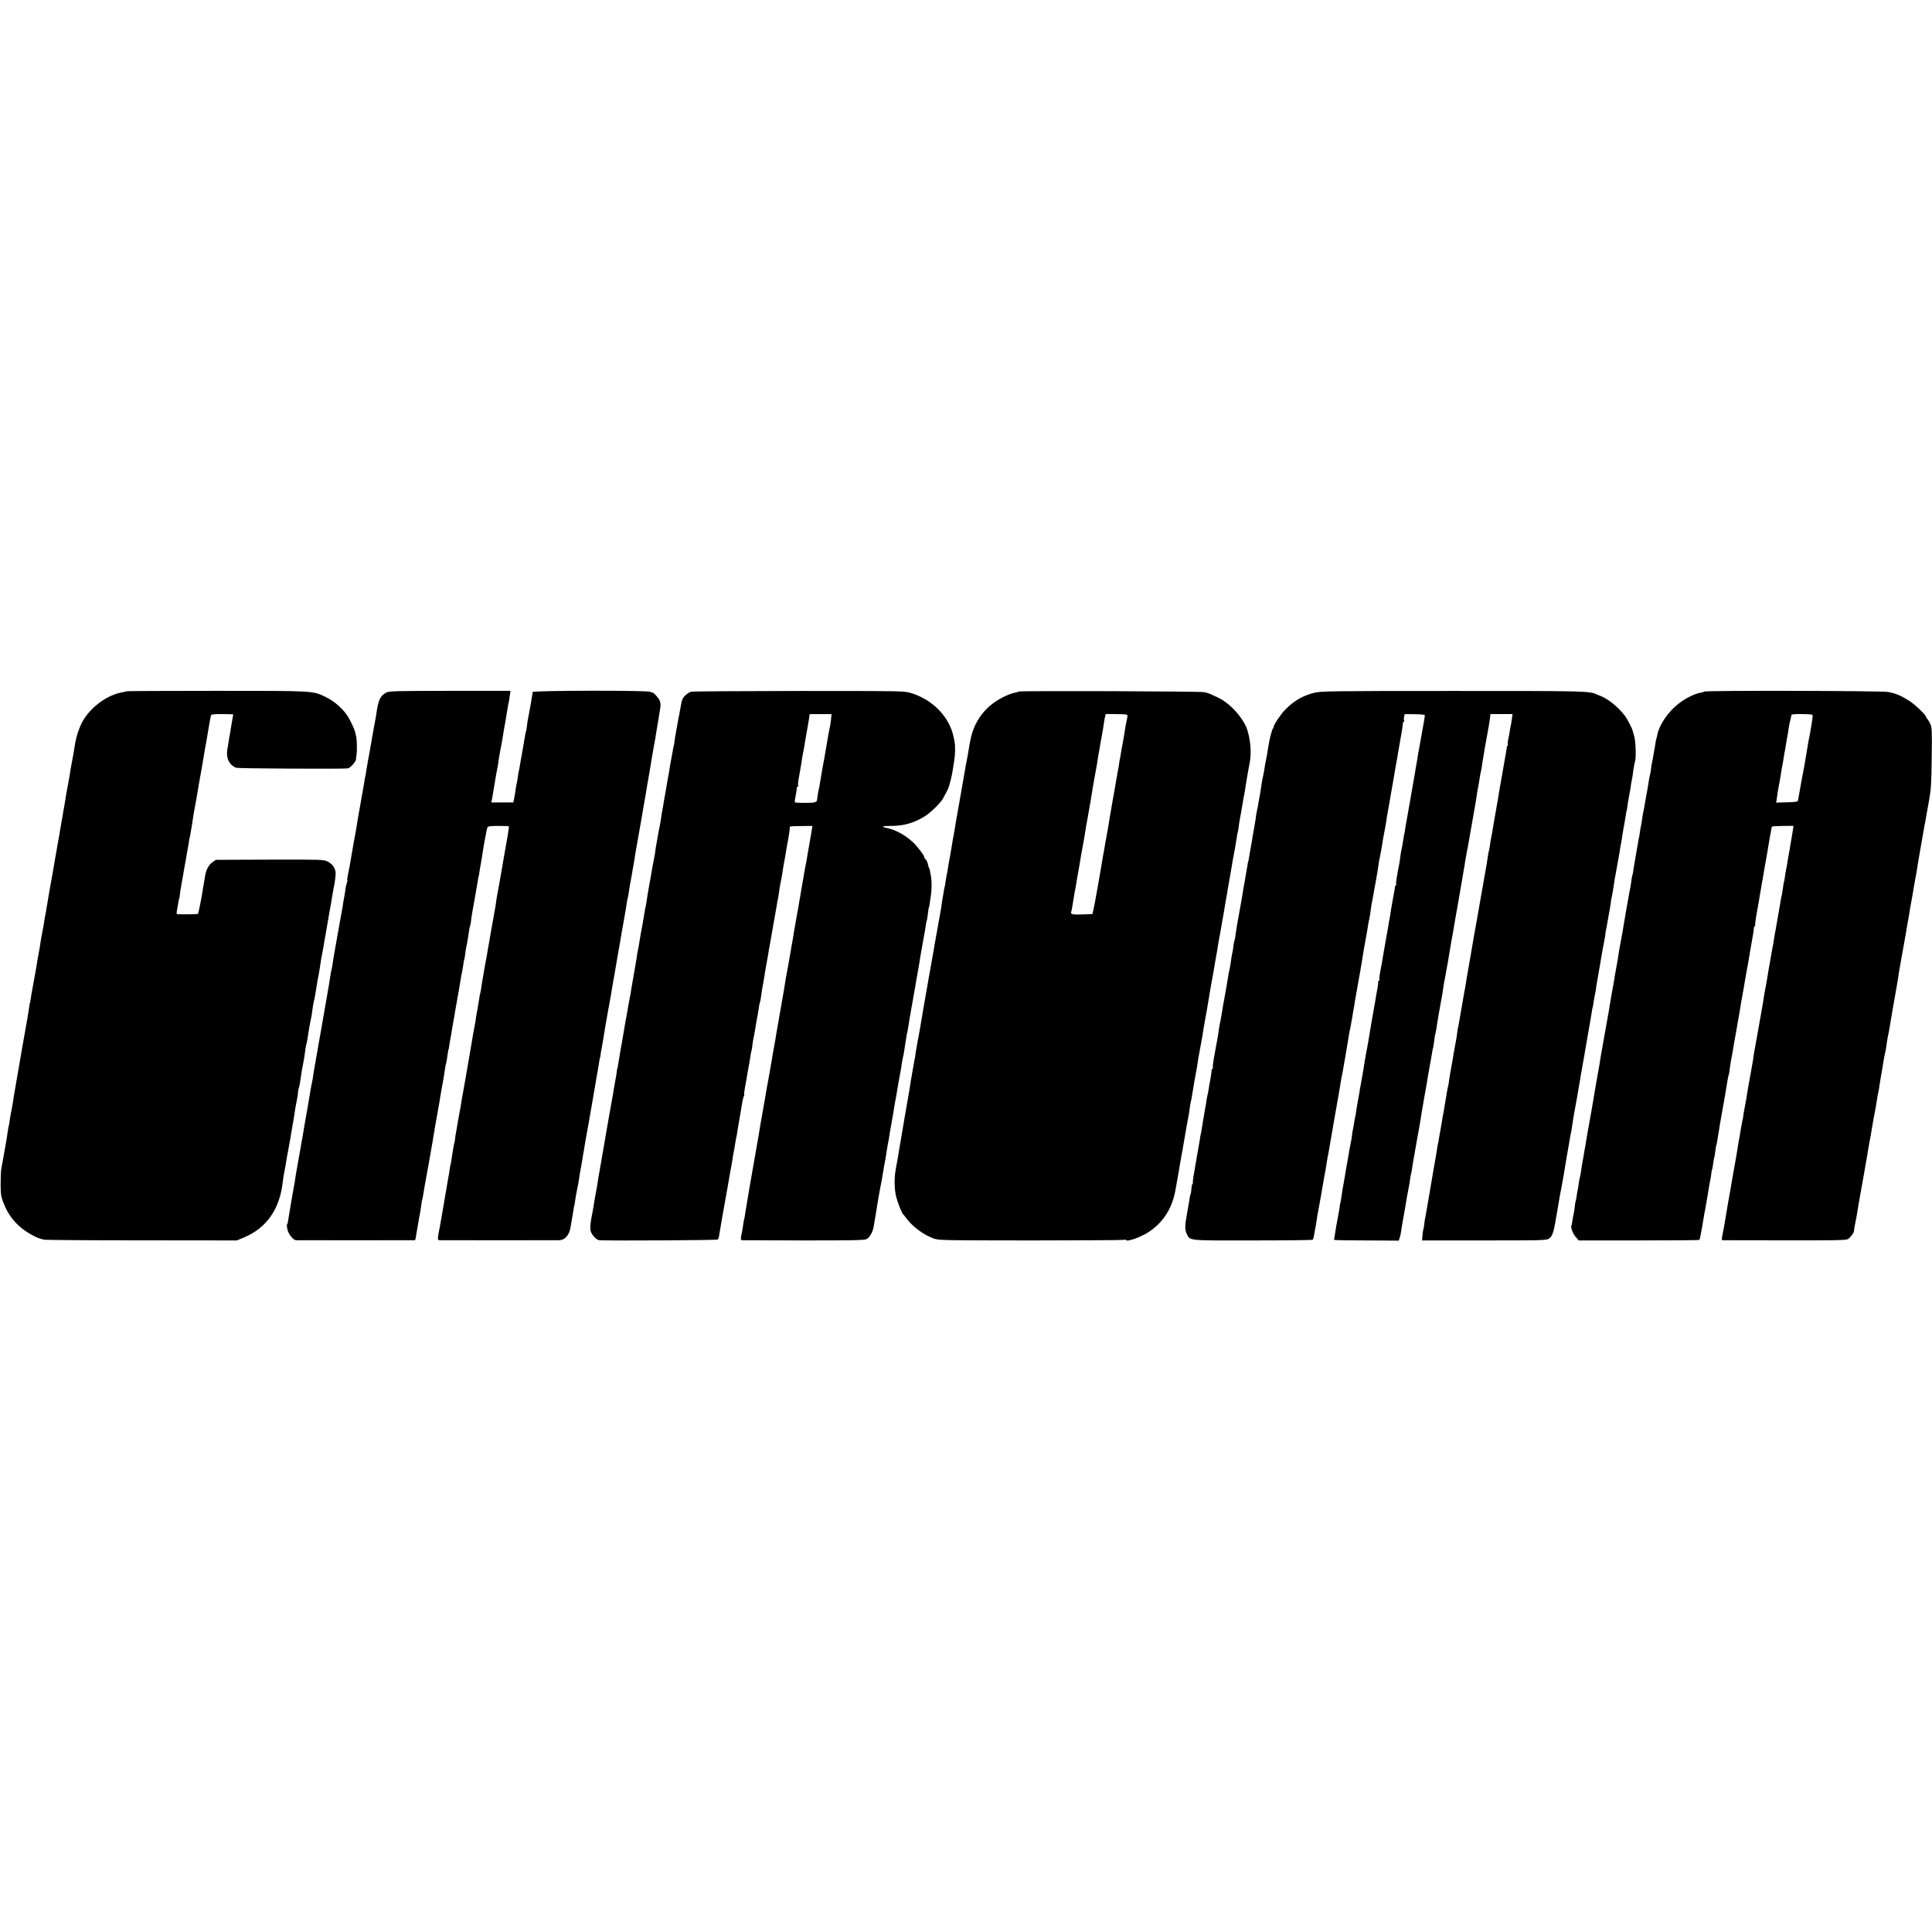
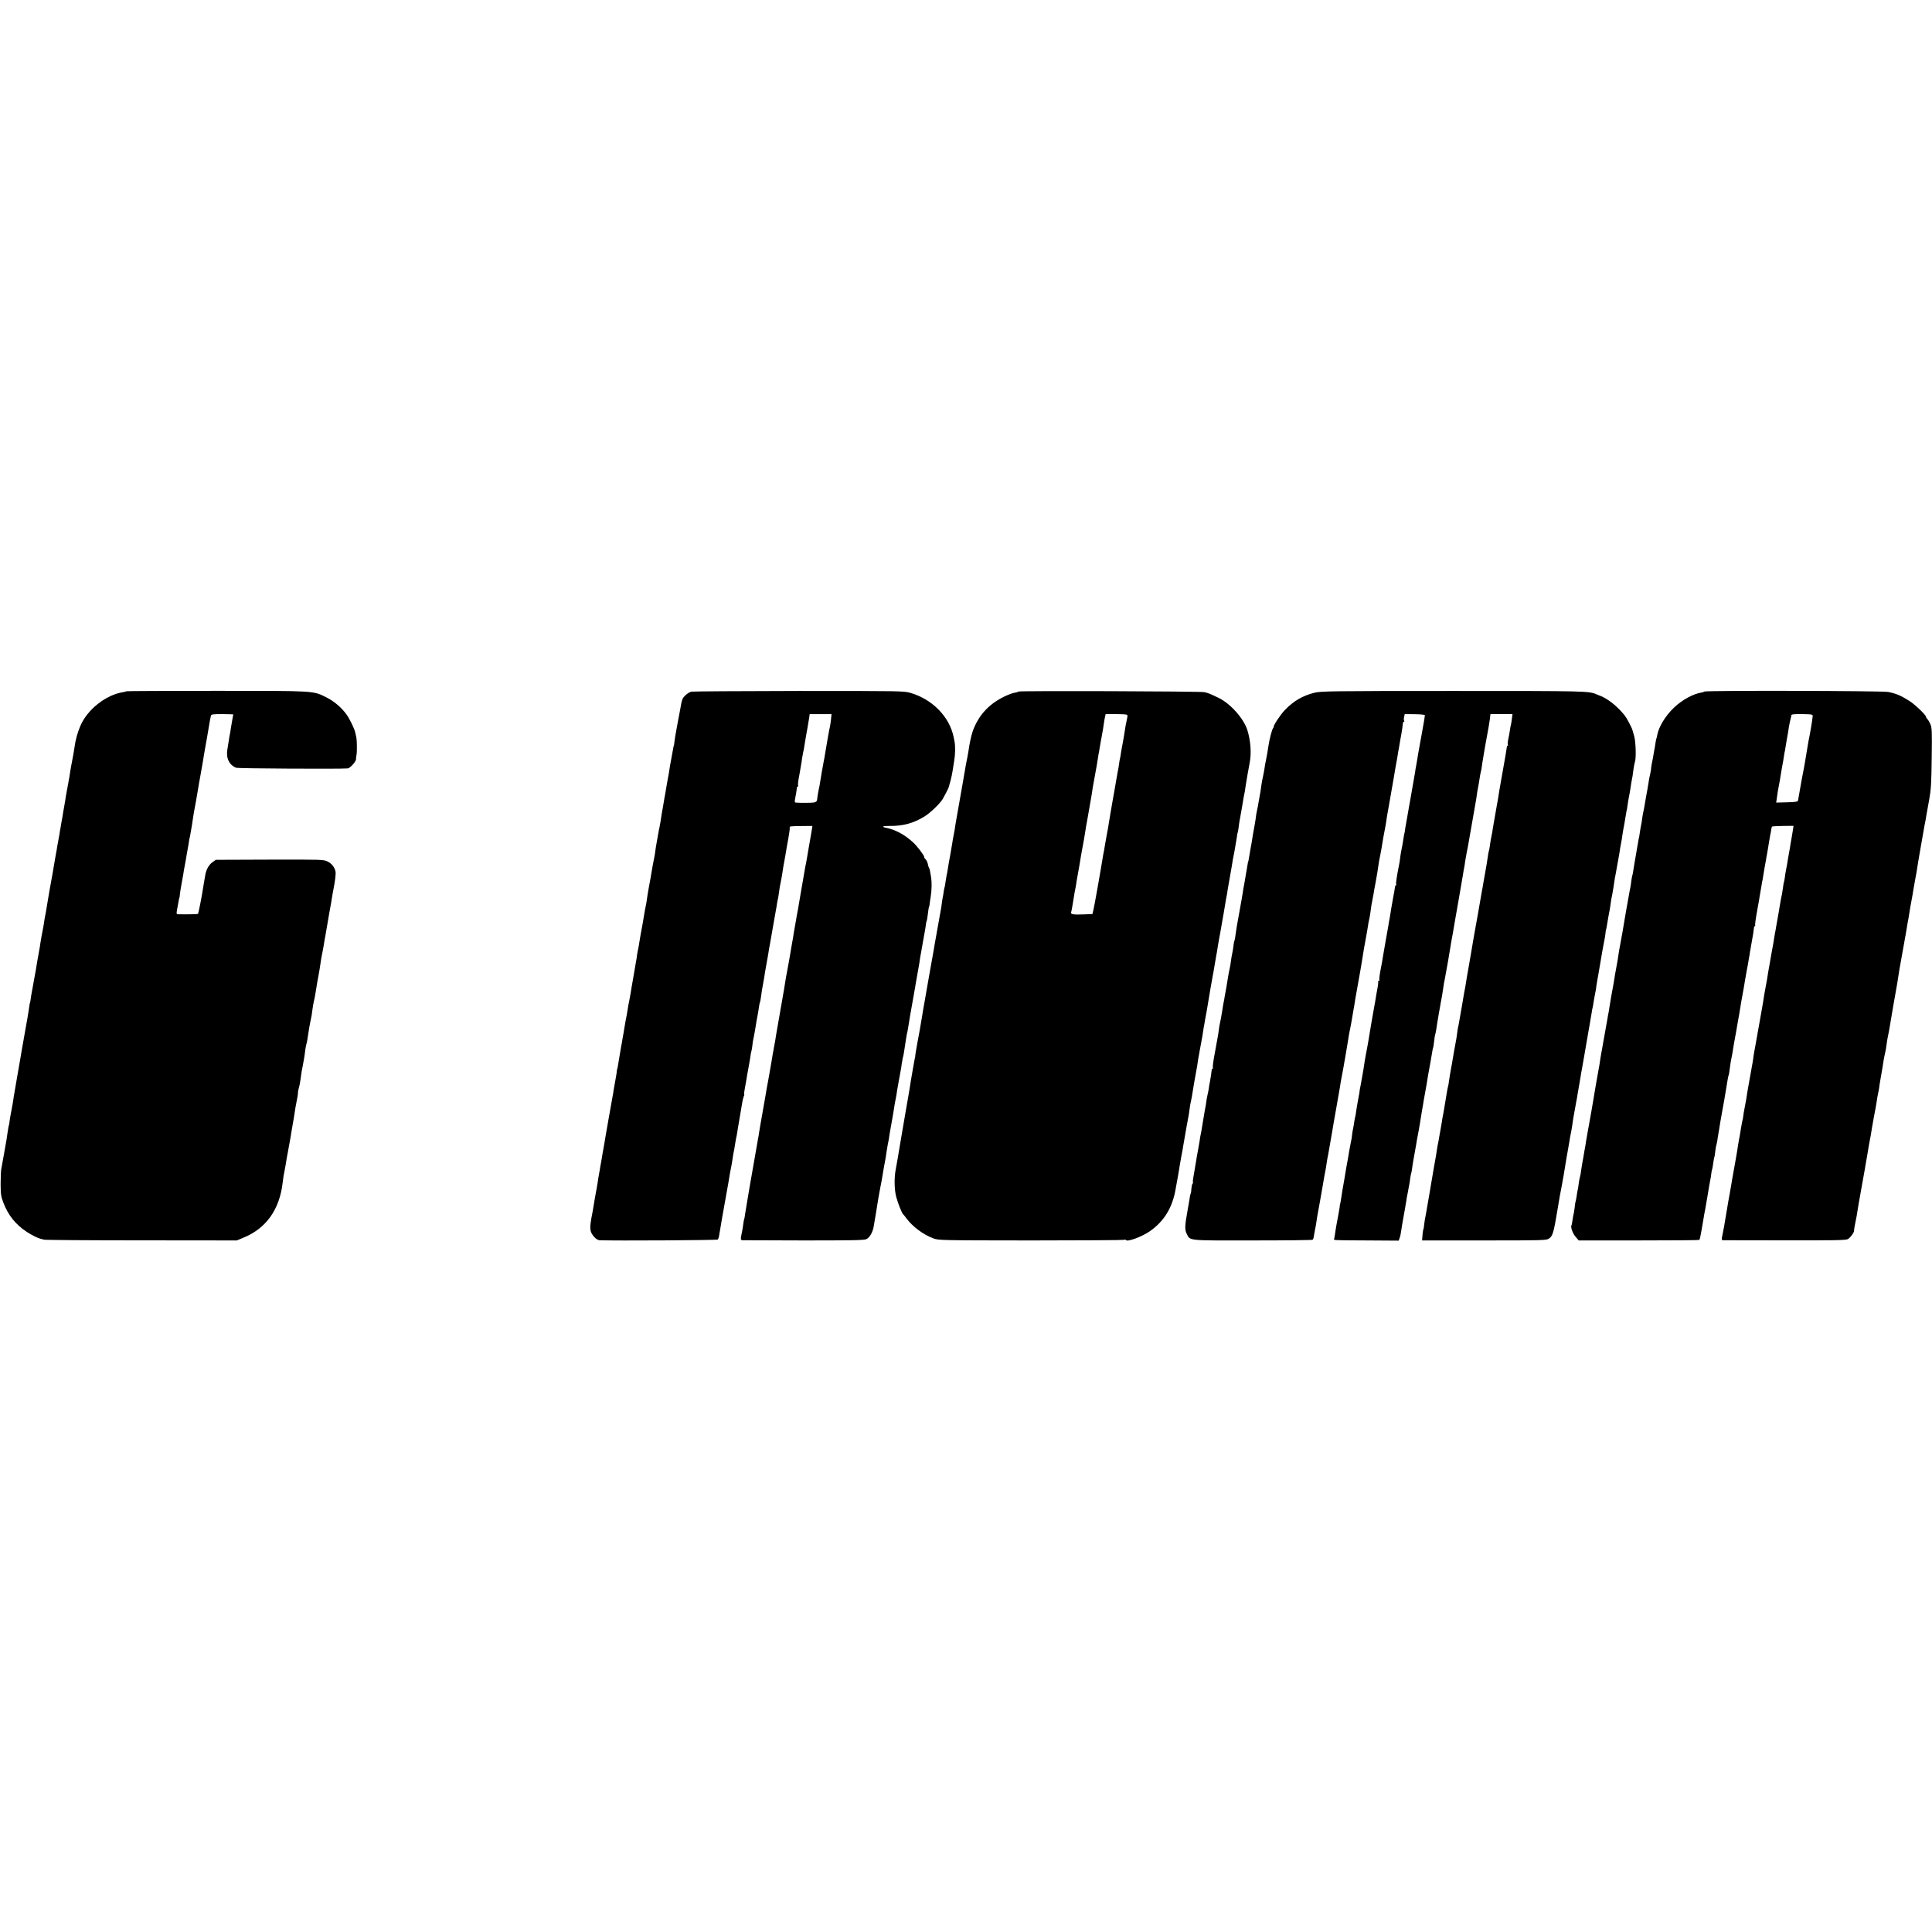
<svg xmlns="http://www.w3.org/2000/svg" version="1.0" width="1938pt" height="1938pt" viewBox="0 0 1938 1938" preserveAspectRatio="xMidYMid meet">
  <g transform="translate(0,1938) scale(0.1,-0.1)" fill="#000000" stroke="none">
-     <path d="M1269 12446 c-2 -2 -17 -6 -34 -9 -170 -26 -355 -171 -426 -332 -31 -70 -52 -145 -63 -230 -4 -27 -13 -81 -21 -120 -8 -38 -16 -88 -20 -110 -3 -23 -8 -52 -10 -65 -3 -14 -8 -38 -10 -55 -3 -16 -10 -55 -16 -85 -6 -30 -12 -68 -14 -85 -3 -16 -8 -48 -12 -70 -4 -22 -8 -44 -9 -50 0 -5 -4 -26 -7 -45 -4 -19 -9 -48 -12 -65 -2 -16 -7 -41 -9 -55 -3 -14 -8 -41 -10 -60 -3 -19 -8 -46 -11 -60 -3 -14 -8 -41 -11 -60 -2 -19 -8 -48 -11 -65 -3 -16 -7 -39 -9 -50 -6 -39 -47 -276 -58 -330 -2 -11 -7 -40 -11 -65 -4 -25 -9 -52 -10 -60 -1 -8 -6 -35 -10 -60 -4 -25 -9 -54 -12 -65 -2 -11 -6 -31 -8 -45 -2 -23 -18 -110 -30 -170 -3 -14 -7 -41 -10 -60 -2 -19 -9 -60 -15 -90 -6 -30 -13 -71 -16 -90 -3 -19 -9 -57 -14 -85 -11 -60 -18 -99 -26 -144 -3 -18 -8 -43 -10 -55 -6 -28 -15 -82 -19 -115 -2 -14 -5 -26 -6 -26 -1 0 -3 -9 -4 -20 -1 -11 -5 -38 -9 -60 -4 -22 -9 -55 -12 -74 -3 -18 -8 -43 -10 -55 -2 -11 -13 -73 -24 -136 -11 -63 -22 -125 -24 -136 -2 -12 -7 -39 -10 -60 -4 -22 -15 -88 -26 -149 -11 -60 -22 -126 -25 -145 -3 -19 -8 -48 -11 -65 -4 -16 -7 -41 -9 -55 -4 -30 -12 -77 -26 -148 -6 -29 -12 -67 -14 -85 -2 -18 -4 -32 -5 -32 -2 0 -8 -31 -15 -80 -6 -47 -7 -53 -35 -210 -12 -66 -25 -136 -28 -155 -3 -19 -6 -87 -6 -150 1 -101 4 -124 28 -185 48 -126 124 -220 234 -292 48 -31 108 -62 137 -69 6 -2 21 -6 35 -9 14 -4 455 -7 980 -7 l955 -1 65 27 c229 93 363 281 395 551 3 28 8 61 10 75 3 14 8 36 10 50 3 14 8 41 11 60 8 53 13 82 19 110 3 14 7 39 10 55 3 17 8 41 10 55 3 14 7 39 10 55 2 17 11 68 19 115 9 47 18 103 21 125 2 22 12 74 20 116 9 42 15 80 14 85 -2 5 2 27 8 49 7 22 14 60 17 85 12 85 13 95 25 150 10 52 19 105 25 160 2 14 6 34 9 45 6 20 8 31 23 130 5 28 9 52 9 55 2 7 17 82 21 105 2 11 6 40 9 65 3 25 9 56 12 70 3 14 7 30 8 35 3 12 13 72 21 123 3 20 11 69 19 107 7 39 16 90 19 115 6 44 10 69 21 120 3 14 8 41 11 60 9 56 13 83 19 110 7 37 14 78 25 145 5 33 12 72 15 88 3 15 7 39 10 55 3 15 8 41 10 57 7 44 14 87 20 115 15 74 25 153 21 175 -8 44 -38 83 -80 103 -40 20 -59 20 -581 19 l-540 -2 -33 -23 c-39 -28 -67 -81 -75 -142 -4 -25 -9 -56 -12 -70 -3 -14 -7 -41 -10 -60 -8 -58 -44 -243 -49 -247 -3 -4 -124 -6 -200 -4 -16 1 -17 6 -11 39 4 20 9 51 12 67 7 41 11 60 13 60 1 0 3 14 4 30 1 17 11 73 20 125 10 52 19 104 20 115 2 11 6 34 9 50 5 26 11 56 22 125 1 8 5 31 9 50 4 19 9 49 11 65 2 17 5 32 6 35 1 3 3 10 4 15 3 20 19 110 20 115 0 3 5 30 9 60 4 30 9 62 11 70 6 28 36 195 41 230 3 19 16 96 30 171 13 75 27 151 29 170 3 19 7 45 10 59 6 27 33 187 41 235 7 44 15 88 20 106 4 14 22 16 114 16 61 -1 110 -2 110 -3 0 -1 -4 -23 -9 -50 -5 -27 -12 -69 -16 -94 -3 -25 -8 -52 -10 -60 -2 -8 -7 -35 -10 -60 -4 -25 -10 -63 -14 -86 -16 -87 18 -159 89 -186 19 -7 1039 -13 1119 -6 22 2 81 67 82 91 0 12 2 31 5 42 6 30 5 146 -1 175 -3 14 -8 36 -11 50 -7 38 -59 145 -91 187 -50 68 -125 131 -198 167 -137 68 -102 66 -1101 66 -496 0 -903 -2 -905 -4z" />
-     <path d="M3873 12432 c-59 -32 -79 -76 -98 -212 -2 -19 -7 -46 -10 -60 -6 -32 -24 -127 -30 -165 -3 -16 -8 -46 -11 -65 -4 -19 -8 -44 -10 -55 -1 -11 -10 -58 -19 -105 -8 -47 -18 -101 -21 -120 -2 -19 -7 -46 -10 -60 -3 -14 -8 -38 -10 -55 -2 -16 -6 -41 -9 -55 -3 -14 -10 -51 -15 -82 -6 -32 -14 -84 -20 -115 -5 -32 -12 -69 -15 -83 -3 -14 -7 -41 -10 -60 -3 -19 -7 -47 -10 -62 -3 -16 -7 -39 -9 -53 -3 -14 -10 -52 -16 -85 -5 -33 -12 -72 -15 -87 -3 -16 -8 -44 -11 -63 -12 -78 -22 -129 -35 -189 -5 -24 -8 -46 -5 -48 3 -3 0 -17 -5 -31 -5 -14 -12 -41 -14 -61 -2 -20 -6 -45 -8 -56 -6 -27 -19 -105 -22 -131 -2 -11 -8 -45 -14 -75 -6 -30 -13 -70 -16 -89 -3 -19 -17 -98 -31 -175 -28 -158 -29 -161 -39 -230 -4 -27 -9 -52 -10 -55 -2 -3 -6 -26 -10 -50 -6 -46 -15 -97 -60 -355 -34 -195 -40 -233 -60 -340 -3 -16 -7 -43 -10 -60 -3 -16 -7 -41 -10 -55 -3 -13 -7 -40 -10 -60 -3 -20 -8 -47 -11 -60 -3 -14 -7 -38 -9 -55 -2 -16 -6 -43 -9 -60 -3 -16 -9 -46 -13 -65 -3 -19 -7 -40 -9 -47 -1 -6 -5 -29 -8 -50 -3 -21 -15 -90 -26 -153 -24 -134 -28 -157 -44 -255 -3 -23 -9 -52 -12 -65 -3 -14 -7 -41 -10 -60 -3 -19 -14 -82 -25 -140 -20 -112 -25 -142 -34 -204 -4 -21 -9 -48 -11 -60 -7 -37 -45 -261 -58 -343 -1 -7 -5 -15 -8 -18 -3 -3 0 -27 6 -52 12 -47 57 -102 85 -104 20 -1 1184 -1 1192 0 4 1 10 22 13 49 10 62 21 126 30 175 11 54 16 83 22 132 4 28 8 53 10 56 2 4 6 24 9 45 3 22 10 62 15 89 11 60 18 99 26 144 3 18 8 43 10 55 2 11 11 59 19 106 8 47 17 96 19 110 3 13 8 42 11 65 4 22 9 54 12 70 3 17 7 39 8 50 4 24 34 192 40 225 3 13 7 40 10 60 3 20 8 47 10 60 13 65 37 208 40 235 2 17 4 30 5 30 3 0 18 85 25 140 1 11 3 20 5 20 1 0 3 9 4 20 3 24 18 116 22 130 1 6 5 28 8 50 4 23 9 52 11 65 8 41 14 73 20 115 4 22 15 85 25 140 10 55 22 120 25 145 11 71 15 94 20 110 2 8 7 38 11 65 3 28 8 53 10 57 2 3 7 28 10 55 3 26 7 55 9 63 2 8 7 30 10 48 3 17 8 47 11 65 3 17 7 47 10 66 2 18 6 37 9 41 3 5 7 28 10 52 2 23 7 57 10 73 3 17 10 55 15 85 6 30 12 65 14 76 2 12 7 39 10 60 4 22 9 55 13 74 3 19 8 44 9 55 1 11 3 20 4 20 1 0 3 9 5 20 5 37 14 90 19 115 3 14 7 43 11 65 14 103 48 282 54 295 6 11 30 15 110 15 57 0 104 -2 106 -5 3 -4 -18 -130 -59 -357 -3 -18 -8 -48 -11 -65 -7 -41 -43 -246 -49 -273 -2 -11 -7 -40 -10 -65 -3 -25 -8 -56 -11 -70 -3 -14 -19 -104 -36 -200 -16 -96 -32 -186 -35 -200 -2 -14 -7 -38 -9 -55 -3 -16 -7 -41 -10 -55 -6 -30 -13 -68 -20 -112 -3 -18 -7 -44 -10 -58 -8 -44 -17 -94 -20 -124 -3 -15 -6 -35 -9 -45 -3 -9 -8 -36 -11 -61 -4 -25 -11 -67 -16 -95 -6 -27 -12 -66 -15 -85 -2 -19 -6 -46 -9 -60 -8 -40 -13 -65 -19 -101 -6 -41 -60 -350 -70 -409 -3 -14 -12 -65 -20 -115 -9 -49 -18 -101 -21 -115 -2 -13 -7 -40 -10 -60 -3 -20 -7 -47 -10 -60 -10 -49 -26 -142 -30 -168 -2 -15 -7 -40 -10 -57 -4 -16 -8 -46 -10 -65 -2 -19 -4 -35 -5 -35 -3 0 -19 -90 -26 -140 -2 -16 -6 -41 -8 -55 -14 -64 -16 -77 -20 -110 -3 -19 -7 -45 -10 -56 -2 -12 -7 -39 -10 -60 -6 -38 -15 -88 -22 -129 -2 -11 -11 -60 -19 -110 -8 -49 -17 -100 -19 -111 -2 -12 -7 -37 -10 -55 -3 -19 -7 -43 -10 -54 -18 -92 -18 -105 1 -106 25 -1 1147 -1 1200 0 61 1 105 53 117 137 4 22 8 51 11 64 5 27 16 93 21 125 1 11 3 20 4 20 1 0 3 9 4 20 8 55 18 114 26 150 5 22 12 60 16 85 10 66 12 82 18 110 3 14 10 54 16 90 5 36 12 74 14 85 2 11 7 40 11 65 4 25 9 54 11 65 6 29 49 273 59 333 5 30 14 84 21 122 9 51 24 136 29 170 3 19 8 46 11 60 2 14 7 42 10 63 7 47 12 72 14 72 1 0 3 14 5 30 2 17 7 46 11 65 4 19 8 42 9 50 2 14 14 86 20 121 2 9 6 33 9 54 6 38 42 239 51 285 3 13 7 40 10 60 3 20 8 47 10 60 5 22 37 212 51 295 6 37 13 74 18 100 4 23 17 100 22 130 2 11 5 31 8 45 3 14 9 52 15 85 6 33 13 74 16 90 3 17 8 48 11 70 3 22 8 47 10 55 3 8 8 31 10 50 4 32 17 111 29 170 3 13 7 40 10 60 3 20 8 47 11 60 3 14 7 41 10 60 2 19 11 71 19 115 8 44 17 95 20 113 6 37 13 76 26 147 9 49 11 64 23 135 11 67 16 95 21 120 2 13 7 40 10 60 3 20 7 45 9 55 6 32 19 109 22 125 1 8 5 33 9 55 28 169 35 207 39 227 3 13 8 39 11 58 2 19 7 46 9 60 12 66 37 224 41 251 2 17 -1 43 -6 57 -12 32 -69 93 -80 86 -4 -2 -10 0 -14 6 -10 16 -1182 14 -1182 -2 0 -7 -8 -56 -17 -108 -22 -125 -25 -140 -31 -170 -3 -14 -8 -45 -10 -68 -3 -24 -7 -47 -9 -50 -2 -4 -7 -25 -10 -47 -8 -48 -34 -200 -41 -235 -2 -13 -7 -42 -11 -64 -3 -22 -7 -43 -9 -46 -2 -3 -6 -30 -10 -60 -4 -30 -9 -58 -10 -61 -2 -3 -7 -28 -11 -55 -7 -52 -10 -73 -19 -116 l-6 -27 -110 0 -111 -1 6 28 c3 15 8 43 11 62 3 19 10 60 15 90 5 30 12 71 15 90 3 19 10 53 14 75 5 22 9 47 9 55 0 8 10 67 22 130 12 63 24 126 25 140 2 14 6 39 9 55 5 25 21 116 41 240 2 11 5 29 8 40 2 11 8 41 11 68 l7 47 -608 0 c-554 -1 -611 -2 -640 -18z" />
+     <path d="M1269 12446 c-2 -2 -17 -6 -34 -9 -170 -26 -355 -171 -426 -332 -31 -70 -52 -145 -63 -230 -4 -27 -13 -81 -21 -120 -8 -38 -16 -88 -20 -110 -3 -23 -8 -52 -10 -65 -3 -14 -8 -38 -10 -55 -3 -16 -10 -55 -16 -85 -6 -30 -12 -68 -14 -85 -3 -16 -8 -48 -12 -70 -4 -22 -8 -44 -9 -50 0 -5 -4 -26 -7 -45 -4 -19 -9 -48 -12 -65 -2 -16 -7 -41 -9 -55 -3 -14 -8 -41 -10 -60 -3 -19 -8 -46 -11 -60 -3 -14 -8 -41 -11 -60 -2 -19 -8 -48 -11 -65 -3 -16 -7 -39 -9 -50 -6 -39 -47 -276 -58 -330 -2 -11 -7 -40 -11 -65 -4 -25 -9 -52 -10 -60 -1 -8 -6 -35 -10 -60 -4 -25 -9 -54 -12 -65 -2 -11 -6 -31 -8 -45 -2 -23 -18 -110 -30 -170 -3 -14 -7 -41 -10 -60 -2 -19 -9 -60 -15 -90 -6 -30 -13 -71 -16 -90 -3 -19 -9 -57 -14 -85 -11 -60 -18 -99 -26 -144 -3 -18 -8 -43 -10 -55 -6 -28 -15 -82 -19 -115 -2 -14 -5 -26 -6 -26 -1 0 -3 -9 -4 -20 -1 -11 -5 -38 -9 -60 -4 -22 -9 -55 -12 -74 -3 -18 -8 -43 -10 -55 -2 -11 -13 -73 -24 -136 -11 -63 -22 -125 -24 -136 -2 -12 -7 -39 -10 -60 -4 -22 -15 -88 -26 -149 -11 -60 -22 -126 -25 -145 -3 -19 -8 -48 -11 -65 -4 -16 -7 -41 -9 -55 -4 -30 -12 -77 -26 -148 -6 -29 -12 -67 -14 -85 -2 -18 -4 -32 -5 -32 -2 0 -8 -31 -15 -80 -6 -47 -7 -53 -35 -210 -12 -66 -25 -136 -28 -155 -3 -19 -6 -87 -6 -150 1 -101 4 -124 28 -185 48 -126 124 -220 234 -292 48 -31 108 -62 137 -69 6 -2 21 -6 35 -9 14 -4 455 -7 980 -7 l955 -1 65 27 c229 93 363 281 395 551 3 28 8 61 10 75 3 14 8 36 10 50 3 14 8 41 11 60 8 53 13 82 19 110 3 14 7 39 10 55 3 17 8 41 10 55 3 14 7 39 10 55 2 17 11 68 19 115 9 47 18 103 21 125 2 22 12 74 20 116 9 42 15 80 14 85 -2 5 2 27 8 49 7 22 14 60 17 85 12 85 13 95 25 150 10 52 19 105 25 160 2 14 6 34 9 45 6 20 8 31 23 130 5 28 9 52 9 55 2 7 17 82 21 105 2 11 6 40 9 65 3 25 9 56 12 70 3 14 7 30 8 35 3 12 13 72 21 123 3 20 11 69 19 107 7 39 16 90 19 115 6 44 10 69 21 120 3 14 8 41 11 60 9 56 13 83 19 110 7 37 14 78 25 145 5 33 12 72 15 88 3 15 7 39 10 55 3 15 8 41 10 57 7 44 14 87 20 115 15 74 25 153 21 175 -8 44 -38 83 -80 103 -40 20 -59 20 -581 19 l-540 -2 -33 -23 c-39 -28 -67 -81 -75 -142 -4 -25 -9 -56 -12 -70 -3 -14 -7 -41 -10 -60 -8 -58 -44 -243 -49 -247 -3 -4 -124 -6 -200 -4 -16 1 -17 6 -11 39 4 20 9 51 12 67 7 41 11 60 13 60 1 0 3 14 4 30 1 17 11 73 20 125 10 52 19 104 20 115 2 11 6 34 9 50 5 26 11 56 22 125 1 8 5 31 9 50 4 19 9 49 11 65 2 17 5 32 6 35 1 3 3 10 4 15 3 20 19 110 20 115 0 3 5 30 9 60 4 30 9 62 11 70 6 28 36 195 41 230 3 19 16 96 30 171 13 75 27 151 29 170 3 19 7 45 10 59 6 27 33 187 41 235 7 44 15 88 20 106 4 14 22 16 114 16 61 -1 110 -2 110 -3 0 -1 -4 -23 -9 -50 -5 -27 -12 -69 -16 -94 -3 -25 -8 -52 -10 -60 -2 -8 -7 -35 -10 -60 -4 -25 -10 -63 -14 -86 -16 -87 18 -159 89 -186 19 -7 1039 -13 1119 -6 22 2 81 67 82 91 0 12 2 31 5 42 6 30 5 146 -1 175 -3 14 -8 36 -11 50 -7 38 -59 145 -91 187 -50 68 -125 131 -198 167 -137 68 -102 66 -1101 66 -496 0 -903 -2 -905 -4" />
    <path d="M6934 12442 c-36 -11 -82 -52 -90 -80 -4 -15 -8 -29 -9 -32 -1 -3 -5 -25 -9 -50 -13 -69 -15 -83 -21 -110 -2 -14 -7 -38 -10 -55 -3 -16 -7 -41 -10 -55 -8 -39 -18 -103 -21 -130 -1 -14 -3 -25 -4 -25 -1 0 -3 -11 -6 -25 -2 -14 -11 -63 -20 -110 -9 -47 -18 -98 -20 -115 -2 -16 -8 -52 -14 -80 -5 -27 -12 -66 -15 -85 -3 -19 -7 -46 -10 -60 -3 -14 -7 -41 -11 -60 -3 -19 -10 -60 -15 -90 -12 -63 -14 -78 -23 -140 -4 -25 -9 -52 -11 -60 -2 -8 -7 -31 -10 -50 -3 -19 -10 -60 -16 -90 -6 -30 -12 -71 -15 -90 -2 -19 -6 -46 -9 -60 -12 -55 -29 -153 -39 -215 -7 -40 -15 -84 -21 -115 -5 -28 -16 -95 -20 -127 -2 -12 -6 -36 -10 -53 -4 -17 -8 -41 -10 -53 -3 -24 -32 -189 -40 -227 -3 -14 -7 -41 -10 -60 -5 -33 -8 -54 -20 -110 -3 -14 -7 -41 -9 -60 -3 -19 -17 -100 -31 -180 -14 -80 -28 -160 -30 -177 -3 -18 -9 -52 -14 -75 -5 -24 -12 -61 -15 -83 -4 -23 -9 -52 -11 -65 -7 -32 -15 -78 -21 -115 -2 -16 -7 -41 -9 -55 -3 -14 -7 -38 -10 -55 -2 -16 -6 -39 -8 -50 -3 -11 -8 -40 -12 -65 -4 -25 -9 -54 -11 -65 -2 -10 -6 -37 -10 -60 -7 -47 -12 -70 -14 -70 -1 0 -3 -13 -4 -30 -2 -16 -9 -59 -16 -95 -7 -36 -14 -76 -16 -90 -1 -14 -5 -36 -8 -50 -7 -37 -13 -69 -41 -230 -14 -80 -27 -155 -29 -166 -2 -12 -7 -39 -10 -60 -3 -22 -8 -50 -11 -64 -3 -14 -7 -38 -10 -55 -2 -16 -9 -57 -15 -90 -6 -33 -13 -69 -14 -80 -2 -11 -6 -33 -9 -50 -3 -16 -9 -50 -12 -75 -4 -25 -9 -54 -11 -65 -8 -41 -24 -131 -29 -165 -3 -19 -8 -46 -10 -60 -23 -113 -28 -158 -21 -195 8 -40 58 -95 89 -96 161 -6 1180 0 1187 7 4 5 11 23 13 39 10 58 27 160 32 190 3 17 8 41 10 55 3 14 14 77 25 140 11 63 22 126 25 140 2 13 7 42 11 65 3 22 10 59 15 83 5 24 12 62 15 85 7 49 11 72 19 109 3 16 7 40 9 55 2 16 6 39 9 53 4 14 8 39 11 55 2 17 13 82 24 145 11 63 23 135 27 160 4 24 11 52 15 61 5 9 7 18 5 21 -3 3 0 29 6 59 5 30 12 68 15 84 2 17 6 41 9 55 3 14 8 41 11 60 3 19 7 42 9 50 2 8 7 38 11 65 3 28 8 53 10 57 2 3 7 28 10 55 3 26 7 55 9 63 4 15 13 64 20 105 11 69 17 106 26 150 5 28 11 64 13 82 3 18 7 36 9 40 3 4 7 31 11 58 3 28 12 86 21 130 8 44 17 96 19 115 3 19 10 60 16 90 6 30 13 71 16 90 2 19 11 69 19 110 7 41 23 129 34 195 12 66 23 130 25 141 3 12 7 39 10 60 4 22 8 46 11 54 2 8 6 38 10 65 3 28 10 68 15 90 5 22 11 58 15 80 9 65 15 97 25 150 5 28 11 64 14 80 2 17 12 73 22 125 9 52 17 103 16 113 -1 20 -11 19 120 21 l107 1 -4 -27 c-3 -16 -7 -43 -10 -60 -7 -42 -25 -146 -31 -178 -2 -14 -7 -41 -10 -60 -3 -19 -7 -42 -9 -50 -2 -8 -7 -31 -10 -50 -11 -67 -29 -172 -45 -260 -5 -30 -12 -72 -16 -94 -3 -21 -8 -48 -10 -60 -2 -11 -6 -32 -9 -46 -2 -14 -11 -65 -20 -115 -9 -49 -18 -103 -20 -120 -3 -16 -7 -41 -10 -55 -3 -14 -8 -42 -11 -64 -3 -21 -8 -48 -10 -60 -2 -11 -7 -37 -10 -56 -3 -19 -12 -66 -19 -105 -8 -38 -16 -87 -19 -107 -10 -63 -17 -109 -22 -132 -5 -28 -22 -123 -28 -161 -3 -16 -13 -70 -21 -120 -9 -49 -18 -101 -20 -115 -2 -14 -6 -40 -9 -57 -3 -18 -8 -45 -11 -60 -3 -16 -7 -38 -9 -50 -3 -11 -8 -43 -12 -70 -5 -26 -9 -50 -9 -53 -1 -6 -15 -85 -21 -120 -2 -14 -6 -36 -9 -50 -7 -33 -23 -126 -30 -170 -3 -19 -10 -57 -15 -85 -5 -27 -11 -63 -14 -80 -3 -16 -10 -57 -16 -90 -6 -33 -13 -76 -16 -95 -2 -19 -7 -46 -10 -60 -2 -14 -6 -34 -8 -46 -2 -11 -18 -101 -35 -200 -17 -98 -33 -189 -35 -200 -2 -12 -7 -38 -10 -58 -3 -19 -12 -73 -20 -119 -8 -47 -18 -106 -22 -133 -3 -27 -8 -52 -10 -55 -2 -4 -6 -26 -9 -50 -3 -24 -8 -55 -11 -69 -18 -86 -18 -90 7 -91 13 0 290 -1 615 -2 461 0 598 2 622 12 35 15 68 72 77 136 3 22 13 78 21 125 8 47 19 113 24 148 6 34 14 81 19 105 5 23 12 58 15 77 3 19 13 76 21 125 19 100 21 113 29 170 3 22 8 51 11 65 3 14 7 36 10 50 2 14 6 41 9 60 4 19 11 60 16 90 5 30 12 69 15 85 3 17 8 44 10 60 7 48 14 88 20 115 3 14 10 54 15 90 6 36 13 76 16 90 3 14 7 39 10 55 3 17 7 41 10 55 3 14 7 41 9 60 3 19 8 46 11 60 4 14 8 32 9 40 1 8 5 31 8 50 3 19 9 58 13 85 5 28 8 52 9 55 1 3 4 19 8 35 3 17 9 48 12 70 3 22 8 54 11 70 8 49 44 248 48 271 3 12 7 39 10 60 4 22 13 77 22 124 9 47 17 96 19 110 1 14 7 50 13 80 6 30 13 71 16 90 3 19 10 60 16 90 6 30 13 73 16 94 2 21 6 42 9 46 2 3 7 29 10 56 6 52 12 89 15 89 1 0 3 11 5 25 1 14 6 45 10 70 12 76 13 153 3 210 -12 70 -12 73 -20 85 -3 6 -9 24 -12 42 -4 17 -14 37 -22 44 -8 6 -14 17 -14 24 0 15 -71 109 -111 145 -84 78 -180 129 -274 147 -49 9 -29 19 38 18 135 -2 243 28 352 96 60 37 157 132 183 177 26 46 57 107 59 117 1 5 9 35 18 65 8 30 17 73 20 95 3 22 10 67 16 100 11 61 13 150 4 195 -3 14 -7 35 -9 46 -41 202 -211 378 -431 443 -69 20 -85 20 -1125 20 -580 -1 -1065 -4 -1076 -7z m1401 -286 c-4 -34 -9 -64 -10 -67 -3 -5 -31 -162 -51 -284 -3 -22 -7 -44 -9 -50 -2 -11 -12 -64 -20 -110 -5 -27 -11 -63 -20 -120 -1 -11 -5 -31 -8 -45 -7 -27 -18 -92 -21 -125 -2 -13 -12 -21 -32 -25 -24 -4 -131 -5 -182 -1 -9 1 -12 10 -8 29 8 38 19 104 19 120 0 6 4 12 9 12 5 0 7 4 4 9 -3 5 -1 33 4 62 6 30 13 70 16 89 3 19 7 46 10 60 3 14 7 41 9 60 3 19 8 46 11 60 6 26 9 42 18 100 3 19 8 46 10 60 7 35 26 148 33 191 l5 36 110 0 109 0 -6 -61z" />
    <path d="M10216 12443 c-3 -4 -17 -8 -29 -10 -47 -7 -134 -46 -197 -88 -78 -52 -137 -114 -183 -193 -47 -80 -69 -153 -91 -298 -3 -22 -8 -50 -11 -64 -15 -71 -16 -80 -40 -220 -9 -52 -18 -106 -21 -120 -4 -23 -51 -291 -59 -335 -1 -11 -6 -38 -9 -60 -4 -22 -10 -53 -13 -70 -4 -16 -7 -37 -8 -45 -2 -16 -15 -92 -21 -125 -10 -50 -25 -137 -29 -167 -2 -15 -6 -35 -9 -45 -2 -10 -7 -40 -11 -67 -3 -27 -8 -52 -10 -56 -2 -3 -6 -24 -9 -46 -3 -21 -7 -48 -10 -59 -2 -11 -7 -40 -10 -65 -3 -25 -8 -56 -11 -70 -3 -14 -14 -77 -25 -140 -11 -63 -22 -126 -25 -140 -3 -14 -7 -38 -10 -55 -2 -16 -7 -41 -9 -55 -3 -14 -14 -77 -25 -140 -11 -63 -22 -126 -25 -140 -3 -14 -12 -65 -20 -115 -8 -49 -18 -103 -21 -120 -6 -30 -20 -113 -29 -170 -15 -89 -21 -126 -46 -258 -11 -60 -19 -111 -19 -115 1 -4 1 -9 -1 -12 -2 -7 -7 -32 -25 -135 -8 -49 -17 -99 -19 -110 -2 -11 -6 -40 -10 -65 -4 -25 -11 -67 -16 -95 -5 -27 -12 -66 -15 -85 -3 -19 -14 -84 -25 -145 -23 -133 -35 -204 -46 -270 -4 -30 -27 -161 -39 -225 -17 -89 -14 -209 6 -280 18 -66 55 -158 68 -170 4 -3 18 -21 32 -40 64 -85 166 -162 268 -201 56 -21 59 -21 982 -22 509 0 930 3 936 6 7 4 14 3 17 -2 13 -21 158 32 238 87 146 101 231 241 262 432 2 14 11 63 20 110 8 47 18 101 20 120 3 19 10 60 16 90 6 30 13 66 15 80 2 14 6 41 10 60 3 19 15 85 25 145 11 61 22 119 24 130 2 11 7 43 10 70 4 28 9 57 12 66 2 10 6 30 9 45 4 31 41 246 48 279 3 11 8 42 11 68 4 27 9 59 12 70 2 12 6 36 9 52 3 17 9 50 14 75 5 25 12 63 15 85 3 22 8 51 10 65 3 14 10 52 15 85 6 33 13 69 15 80 2 11 7 40 11 65 13 80 16 94 25 150 5 30 12 69 15 85 6 29 30 165 41 234 3 18 7 43 10 54 2 12 6 37 9 57 3 20 8 47 10 60 5 21 18 98 41 230 2 14 6 36 9 50 5 26 16 95 20 120 1 8 5 29 8 45 4 17 9 46 11 65 3 19 12 73 21 120 8 47 18 101 21 120 8 54 11 69 28 156 8 45 18 103 22 130 3 27 8 52 10 55 2 4 6 26 9 50 3 24 7 55 10 69 7 38 24 131 30 170 3 19 8 46 10 60 11 52 15 75 20 115 6 40 29 174 40 230 20 98 11 223 -23 333 -37 115 -169 264 -287 321 -90 43 -103 49 -145 58 -44 9 -1854 15 -1864 6z m1094 -242 c0 -9 -5 -34 -10 -57 -5 -23 -12 -56 -14 -75 -8 -55 -16 -101 -26 -154 -6 -27 -12 -68 -16 -90 -3 -22 -7 -47 -10 -56 -2 -9 -7 -34 -9 -55 -3 -22 -8 -52 -12 -69 -3 -16 -7 -37 -8 -45 -2 -8 -5 -28 -8 -45 -3 -16 -9 -48 -12 -70 -3 -22 -11 -62 -16 -90 -5 -27 -11 -63 -14 -80 -9 -56 -15 -90 -19 -110 -3 -18 -11 -65 -22 -135 -3 -14 -9 -47 -14 -75 -5 -27 -12 -68 -16 -90 -3 -22 -7 -47 -9 -55 -2 -8 -6 -28 -9 -45 -24 -151 -89 -519 -98 -552 l-10 -42 -77 -3 c-113 -5 -143 0 -137 20 3 9 8 33 11 52 3 19 8 46 10 60 3 14 7 39 9 55 2 17 7 41 10 55 3 14 8 41 11 60 2 19 7 47 10 63 9 47 15 81 21 117 3 19 7 46 10 60 2 14 7 39 9 55 3 17 7 41 10 55 9 46 27 145 30 170 2 14 6 40 9 58 3 17 9 47 12 65 3 17 7 43 10 57 2 14 9 50 14 80 5 30 12 66 14 80 3 14 7 41 10 60 2 20 11 74 20 120 28 152 34 186 41 235 2 17 6 40 9 51 2 12 7 39 10 60 4 22 10 62 16 89 12 64 20 113 24 145 2 14 6 39 10 57 l7 31 110 -1 c92 -1 109 -3 109 -16z" />
    <path d="M13185 12431 c-120 -30 -210 -83 -298 -175 -43 -45 -114 -152 -110 -166 1 -3 -2 -9 -7 -15 -11 -14 -34 -101 -45 -170 -11 -74 -17 -106 -26 -150 -6 -27 -13 -66 -15 -85 -3 -19 -9 -55 -15 -80 -6 -25 -12 -58 -14 -73 -10 -69 -16 -113 -20 -127 -2 -8 -6 -31 -9 -50 -5 -33 -8 -48 -21 -110 -3 -14 -7 -41 -9 -60 -3 -19 -9 -60 -15 -90 -11 -56 -15 -84 -26 -154 -4 -21 -9 -48 -11 -60 -4 -19 -11 -60 -19 -111 -2 -11 -4 -20 -5 -20 -1 0 -4 -13 -6 -30 -2 -16 -7 -46 -11 -65 -4 -19 -7 -39 -8 -45 -2 -15 -18 -108 -22 -125 -2 -8 -5 -28 -7 -45 -2 -16 -18 -106 -35 -200 -18 -93 -34 -192 -37 -219 -3 -28 -8 -54 -10 -58 -3 -5 -8 -25 -10 -46 -2 -20 -6 -48 -9 -62 -9 -42 -14 -73 -19 -110 -2 -20 -7 -47 -10 -60 -7 -31 -16 -76 -21 -112 -2 -15 -9 -53 -14 -85 -6 -32 -13 -71 -16 -88 -2 -16 -7 -41 -10 -55 -3 -14 -10 -54 -15 -90 -11 -64 -14 -84 -23 -125 -3 -11 -8 -40 -11 -65 -3 -25 -8 -55 -10 -66 -2 -12 -7 -37 -10 -55 -3 -19 -15 -83 -26 -143 -11 -59 -17 -112 -14 -117 3 -5 1 -9 -3 -9 -5 0 -9 -8 -9 -17 -1 -19 -11 -80 -19 -123 -3 -14 -8 -41 -10 -60 -3 -19 -8 -46 -12 -60 -3 -14 -7 -35 -9 -46 -3 -29 -13 -84 -19 -114 -4 -22 -13 -74 -21 -125 -8 -54 -21 -126 -24 -135 -1 -3 -2 -8 -2 -11 1 -3 -8 -55 -19 -115 -11 -60 -22 -122 -24 -139 -3 -16 -8 -43 -10 -60 -3 -16 -9 -52 -14 -80 -5 -27 -7 -53 -5 -57 2 -4 1 -9 -4 -12 -4 -2 -9 -24 -11 -47 -1 -23 -4 -46 -7 -51 -3 -5 -7 -21 -9 -36 -2 -15 -13 -81 -25 -147 -26 -141 -27 -183 -5 -224 34 -68 4 -65 661 -64 327 0 598 3 601 7 4 4 8 12 9 19 1 7 7 39 13 72 7 33 14 74 16 90 4 34 12 77 20 118 8 42 39 216 60 342 3 17 7 40 10 52 3 12 7 39 10 60 3 21 7 49 10 63 3 14 7 36 10 50 2 14 11 66 20 115 9 50 18 101 20 115 5 31 10 62 40 230 13 74 29 164 35 200 5 36 12 76 15 90 9 43 27 144 31 170 2 14 6 36 9 50 3 14 7 41 10 60 3 19 7 46 10 60 2 13 7 40 10 60 3 20 7 47 10 60 3 14 10 50 16 80 5 30 12 69 15 85 2 17 6 41 9 55 5 23 8 43 21 125 6 36 42 240 49 275 3 14 8 43 11 65 3 22 8 49 10 60 1 11 5 34 8 50 2 17 11 68 20 115 8 47 18 100 21 118 12 78 16 98 20 112 2 8 7 33 10 55 8 65 13 97 25 155 6 30 13 69 15 85 3 17 10 53 15 80 11 60 20 112 34 210 3 17 8 41 11 55 7 33 16 84 30 173 3 17 10 56 16 85 6 29 12 65 14 80 4 33 11 73 30 177 8 44 17 96 20 115 7 41 23 135 29 166 2 12 7 39 10 60 4 22 10 62 16 89 5 28 12 66 14 85 3 19 8 46 11 60 2 13 7 40 10 60 3 20 8 47 11 60 6 30 16 100 17 118 0 6 4 12 9 12 5 0 6 5 3 10 -4 6 -4 23 0 39 l6 28 102 -1 c61 -1 101 -5 100 -11 0 -6 -4 -28 -7 -50 -4 -22 -14 -78 -22 -125 -9 -46 -18 -96 -20 -110 -2 -14 -6 -36 -9 -50 -3 -14 -7 -38 -10 -55 -4 -29 -9 -55 -21 -125 -4 -19 -8 -44 -9 -55 -2 -11 -11 -63 -20 -115 -9 -52 -18 -106 -21 -120 -2 -14 -6 -35 -8 -46 -2 -12 -7 -37 -10 -55 -3 -19 -14 -83 -25 -143 -11 -60 -20 -112 -19 -115 0 -3 -1 -8 -2 -11 -3 -8 -8 -33 -14 -75 -6 -41 -11 -69 -21 -115 -3 -14 -7 -43 -10 -65 -2 -22 -7 -49 -9 -60 -23 -114 -36 -197 -31 -205 3 -6 2 -10 -2 -10 -5 0 -9 -8 -10 -18 -1 -10 -10 -67 -22 -127 -11 -61 -23 -130 -26 -155 -4 -25 -9 -54 -12 -65 -2 -11 -5 -31 -7 -45 -2 -14 -13 -77 -25 -140 -11 -63 -23 -131 -26 -150 -8 -52 -17 -102 -22 -125 -13 -63 -20 -121 -16 -127 2 -5 -1 -8 -7 -8 -6 0 -9 -3 -6 -8 2 -4 0 -30 -5 -57 -13 -68 -17 -93 -24 -139 -4 -21 -9 -48 -11 -60 -2 -11 -16 -88 -30 -171 -13 -82 -27 -161 -29 -175 -3 -14 -7 -38 -10 -55 -3 -16 -10 -55 -16 -85 -6 -30 -12 -71 -15 -90 -2 -19 -11 -71 -19 -115 -8 -44 -17 -91 -19 -105 -3 -14 -5 -27 -6 -30 -2 -3 -2 -8 -1 -12 0 -3 -6 -39 -14 -80 -8 -41 -17 -96 -21 -123 -3 -28 -8 -52 -9 -55 -2 -3 -6 -26 -10 -50 -3 -25 -10 -63 -15 -85 -4 -22 -8 -47 -8 -55 0 -8 -5 -40 -12 -70 -6 -30 -13 -68 -16 -85 -2 -16 -6 -41 -9 -55 -11 -57 -14 -77 -20 -110 -3 -19 -12 -73 -20 -120 -20 -114 -21 -117 -30 -180 -9 -55 -10 -63 -15 -77 -1 -5 -2 -11 -1 -15 0 -3 -8 -53 -19 -110 -11 -56 -23 -123 -26 -148 -3 -25 -8 -53 -10 -62 -6 -21 -40 -19 348 -21 l298 -2 9 25 c6 14 12 43 15 65 3 22 8 51 10 65 3 14 9 52 15 85 6 33 13 74 16 90 3 17 8 46 11 65 2 19 9 58 15 85 5 28 11 61 14 75 3 14 8 45 11 70 3 25 8 48 10 51 2 4 6 27 9 50 3 24 10 67 15 94 10 54 20 108 25 140 3 22 10 60 26 145 6 30 12 66 14 80 6 44 25 154 29 176 2 12 7 39 10 60 4 22 11 62 16 89 9 49 13 70 25 149 4 21 9 48 11 60 8 42 24 132 30 171 3 22 8 43 10 46 2 3 6 33 10 65 3 32 8 62 10 65 2 4 6 24 10 45 3 22 7 48 9 59 5 34 15 89 20 120 3 17 11 57 16 90 6 33 12 67 14 75 2 8 7 40 11 70 4 30 9 57 9 60 3 10 15 76 19 100 2 14 11 63 20 110 8 47 18 103 21 125 3 22 10 63 15 90 12 61 17 92 30 170 5 33 12 70 14 81 2 12 7 37 10 55 3 19 17 99 31 179 14 80 27 159 30 175 2 17 8 48 12 70 4 22 8 45 8 50 1 11 15 88 21 120 3 11 7 34 10 50 26 152 74 425 78 445 3 14 7 43 10 65 3 22 7 50 10 61 2 12 7 39 11 60 11 74 16 99 20 114 3 8 7 33 10 55 3 22 7 51 10 65 3 14 7 41 10 60 3 19 7 46 10 60 3 14 7 39 10 55 3 17 7 41 10 55 3 14 7 39 10 55 3 17 7 39 9 50 2 11 7 43 11 71 l6 51 111 0 110 0 -6 -48 c-3 -26 -8 -53 -10 -61 -3 -7 -7 -31 -10 -53 -3 -22 -10 -62 -16 -88 -6 -27 -8 -53 -5 -58 4 -5 3 -9 -2 -9 -4 0 -9 -10 -9 -23 -1 -12 -18 -112 -38 -222 -37 -207 -41 -234 -51 -299 -4 -21 -9 -48 -11 -60 -5 -29 -22 -124 -29 -166 -16 -99 -22 -133 -30 -170 -3 -14 -7 -43 -10 -65 -3 -22 -8 -49 -12 -60 -3 -11 -7 -31 -8 -45 -2 -14 -8 -54 -14 -90 -17 -94 -20 -109 -31 -175 -5 -33 -12 -71 -15 -85 -3 -14 -12 -68 -21 -120 -9 -52 -18 -104 -20 -115 -12 -61 -67 -374 -70 -399 -2 -16 -11 -66 -19 -110 -18 -102 -26 -144 -30 -176 -3 -24 -10 -59 -19 -105 -2 -11 -7 -40 -11 -65 -4 -25 -9 -54 -11 -65 -7 -36 -23 -129 -29 -165 -3 -19 -8 -42 -10 -50 -2 -8 -6 -35 -9 -60 -3 -25 -8 -56 -11 -70 -3 -14 -12 -65 -21 -115 -21 -125 -23 -137 -28 -161 -6 -31 -16 -93 -22 -134 -2 -19 -6 -42 -9 -50 -2 -8 -7 -31 -10 -50 -3 -19 -10 -60 -15 -90 -5 -30 -12 -71 -15 -90 -3 -19 -8 -48 -12 -65 -3 -16 -8 -41 -9 -55 -2 -14 -8 -47 -13 -75 -5 -27 -12 -68 -16 -90 -3 -22 -8 -47 -10 -55 -2 -8 -7 -33 -10 -55 -3 -23 -8 -52 -10 -65 -6 -30 -42 -239 -51 -294 -3 -21 -8 -48 -10 -60 -2 -11 -9 -48 -14 -81 -14 -82 -20 -116 -25 -145 -11 -52 -16 -86 -20 -120 -2 -19 -4 -35 -5 -35 -3 0 -10 -42 -12 -79 l-3 -39 622 0 c570 0 624 1 648 17 41 27 49 55 90 301 5 30 13 76 21 125 3 14 12 61 20 105 8 44 17 91 19 105 5 33 24 147 30 183 3 15 7 39 10 55 3 15 10 56 16 92 5 36 14 83 19 105 4 22 11 60 14 85 3 25 8 55 10 66 2 12 7 37 10 55 3 19 10 59 16 89 6 30 13 69 15 85 4 25 16 96 20 115 0 3 4 27 9 53 4 27 9 59 12 70 2 12 13 76 25 142 11 66 22 131 25 145 9 53 17 96 19 110 1 8 5 31 9 50 13 75 17 96 22 130 2 19 7 42 9 50 3 8 7 33 10 55 7 42 11 65 19 104 3 12 8 42 10 65 3 22 8 52 11 66 3 14 10 52 15 85 5 33 12 70 14 81 2 12 7 39 10 60 6 35 14 82 31 169 4 17 8 46 10 65 2 19 4 35 5 35 2 0 6 22 14 70 3 22 8 51 11 65 11 55 15 77 21 120 3 25 7 52 9 60 2 8 7 31 10 50 3 19 8 49 11 65 3 17 7 44 9 60 2 17 6 40 9 51 2 12 7 37 10 55 3 19 10 59 16 89 6 30 13 71 16 90 2 19 9 60 15 90 6 30 12 66 13 80 3 21 17 102 21 120 1 3 5 30 10 60 5 30 10 60 11 65 1 6 3 12 4 15 1 3 3 21 6 40 2 19 9 58 14 85 6 28 12 65 15 83 2 18 6 45 9 60 10 47 16 85 22 137 4 28 10 59 14 71 14 35 9 200 -6 256 -8 29 -16 58 -18 63 -6 25 -58 123 -78 148 -77 96 -176 174 -258 202 -3 1 -12 5 -20 8 -79 36 -94 36 -1445 36 -1221 0 -1325 -2 -1390 -18z" />
    <path d="M17096 12443 c-4 -4 -17 -8 -29 -10 -83 -13 -196 -75 -276 -152 -86 -82 -152 -192 -167 -274 -2 -17 -7 -33 -9 -36 -2 -4 -6 -27 -10 -51 -3 -25 -8 -52 -10 -60 -2 -8 -6 -32 -9 -52 -3 -21 -10 -57 -15 -80 -5 -24 -9 -50 -9 -58 0 -8 -3 -26 -6 -40 -12 -51 -16 -76 -21 -110 -3 -19 -7 -46 -10 -60 -6 -31 -23 -124 -30 -170 -3 -19 -8 -42 -10 -50 -2 -8 -7 -33 -10 -55 -3 -22 -7 -47 -8 -55 -5 -20 -20 -109 -23 -135 -1 -11 -3 -20 -4 -20 -1 0 -3 -11 -5 -25 -2 -14 -13 -79 -25 -145 -12 -66 -23 -136 -26 -155 -2 -19 -7 -44 -11 -55 -3 -11 -7 -33 -9 -50 -2 -16 -5 -42 -8 -57 -7 -32 -5 -23 -47 -258 -17 -96 -32 -187 -34 -201 -2 -14 -11 -64 -20 -110 -9 -46 -18 -97 -20 -114 -2 -16 -6 -43 -9 -60 -3 -16 -8 -43 -11 -60 -3 -16 -7 -41 -10 -55 -3 -13 -7 -40 -10 -60 -3 -20 -8 -47 -10 -60 -10 -49 -37 -206 -41 -235 -2 -16 -6 -41 -9 -55 -3 -14 -8 -38 -10 -55 -3 -16 -14 -79 -25 -140 -11 -60 -22 -123 -25 -140 -2 -16 -7 -39 -9 -50 -6 -33 -19 -109 -21 -130 -2 -11 -10 -58 -19 -105 -8 -47 -18 -101 -21 -120 -3 -19 -8 -48 -11 -65 -3 -16 -7 -41 -9 -55 -2 -14 -13 -77 -24 -140 -12 -63 -23 -128 -26 -145 -3 -16 -11 -57 -16 -90 -6 -33 -13 -71 -14 -85 -2 -14 -6 -34 -8 -45 -2 -11 -8 -42 -12 -70 -5 -27 -9 -52 -10 -55 -2 -10 -18 -105 -20 -127 -2 -11 -6 -29 -9 -40 -3 -10 -8 -38 -11 -63 -3 -25 -7 -52 -10 -60 -2 -8 -7 -35 -10 -60 -4 -24 -8 -47 -10 -50 -2 -3 -7 -33 -10 -65 -4 -33 -9 -63 -11 -66 -1 -3 -6 -28 -10 -55 -3 -27 -8 -52 -11 -56 -10 -18 12 -80 41 -114 l32 -37 602 0 c331 0 605 2 607 5 3 3 8 16 10 29 9 44 25 134 31 173 3 21 8 48 10 60 2 11 6 32 9 46 2 14 11 66 20 115 9 50 18 104 20 120 3 17 8 43 11 60 4 16 8 45 10 63 2 18 5 36 8 40 2 4 7 32 11 62 4 30 9 58 11 62 3 4 7 31 10 60 3 29 8 56 10 59 2 4 6 24 10 45 3 22 7 50 10 64 2 14 7 41 10 60 6 41 9 57 29 170 8 47 17 96 20 110 4 22 13 77 21 125 9 62 22 130 24 130 2 0 7 29 14 85 3 25 8 56 11 70 10 46 15 75 20 110 3 19 7 44 9 55 7 36 35 189 40 225 3 19 8 46 11 60 3 14 7 41 10 60 3 19 7 47 10 63 3 15 7 39 10 55 3 15 9 52 15 82 5 30 12 71 15 90 3 19 10 58 15 85 5 28 12 64 15 80 2 17 7 41 9 55 3 14 8 41 10 60 3 19 8 45 10 56 2 12 7 38 10 58 3 20 9 53 13 74 3 20 6 45 7 55 0 9 4 17 9 17 4 0 6 4 3 8 -2 4 4 57 15 117 11 61 22 121 24 135 2 14 6 39 9 55 3 17 8 47 12 69 3 21 8 48 10 60 3 11 7 33 9 48 2 15 9 53 14 85 6 32 13 72 16 88 2 17 7 40 9 51 2 12 7 38 10 58 3 20 9 53 12 74 4 20 8 46 10 57 1 11 3 20 4 20 1 0 3 15 6 34 2 19 7 37 9 40 3 2 53 5 111 6 l105 1 -5 -35 c-3 -20 -10 -63 -16 -96 -6 -33 -13 -73 -15 -90 -3 -16 -7 -41 -10 -55 -2 -14 -7 -40 -10 -57 -6 -42 -13 -81 -20 -113 -3 -14 -8 -45 -11 -70 -3 -25 -8 -48 -10 -51 -1 -3 -6 -28 -9 -55 -4 -27 -8 -56 -10 -64 -2 -8 -7 -30 -10 -47 -3 -18 -8 -48 -11 -65 -3 -18 -8 -42 -9 -53 -2 -11 -8 -47 -14 -80 -6 -33 -13 -73 -16 -90 -2 -16 -7 -41 -10 -55 -2 -13 -7 -40 -10 -60 -3 -20 -7 -47 -10 -60 -10 -54 -27 -147 -31 -175 -3 -16 -7 -41 -10 -55 -7 -37 -12 -71 -18 -110 -3 -19 -8 -46 -11 -60 -9 -46 -25 -135 -29 -170 -3 -19 -12 -73 -21 -120 -8 -47 -26 -148 -40 -225 -14 -77 -26 -149 -29 -160 -2 -11 -7 -42 -10 -68 -4 -27 -9 -59 -12 -70 -2 -12 -6 -35 -9 -52 -3 -16 -11 -64 -19 -105 -8 -41 -16 -93 -20 -115 -6 -45 -12 -77 -26 -150 -6 -27 -12 -66 -14 -85 -3 -19 -5 -35 -6 -35 -1 0 -3 -9 -5 -20 -10 -53 -13 -73 -19 -110 -3 -23 -9 -52 -12 -65 -3 -14 -7 -41 -10 -60 -2 -19 -13 -82 -23 -140 -11 -58 -22 -121 -25 -140 -3 -19 -8 -45 -10 -56 -2 -12 -7 -39 -10 -60 -6 -34 -15 -90 -30 -169 -6 -33 -15 -87 -21 -125 -15 -93 -30 -179 -41 -227 -5 -25 -3 -33 7 -34 8 0 287 -1 622 -1 492 -1 612 1 632 12 26 14 67 71 63 87 -1 4 4 33 10 63 12 58 21 105 28 155 2 17 6 41 9 55 3 14 7 36 9 50 2 14 9 52 15 85 14 77 24 131 35 195 3 19 8 49 11 65 10 52 23 133 29 170 2 11 6 34 9 50 4 17 9 45 12 63 11 67 16 100 31 182 9 47 18 94 20 105 2 10 6 35 9 55 5 36 10 64 20 110 3 14 7 41 9 60 3 19 7 46 10 60 8 42 25 143 31 185 4 22 10 56 15 75 5 19 11 55 14 80 3 25 8 56 11 70 9 43 17 84 20 105 11 69 63 371 70 405 3 14 8 43 11 65 3 22 8 51 10 65 3 14 6 36 8 50 2 14 13 77 25 140 11 63 23 129 26 145 2 17 7 41 10 55 2 13 7 40 10 60 3 20 8 47 10 60 6 29 14 73 20 115 2 17 7 44 10 60 19 103 25 134 29 165 3 19 10 60 16 90 11 55 20 108 25 145 1 11 17 101 34 200 18 99 34 191 36 205 3 14 7 36 10 50 2 13 7 40 10 60 3 19 15 87 27 150 18 98 22 160 25 417 4 273 2 306 -14 340 -9 21 -23 44 -30 51 -7 7 -13 17 -13 22 0 18 -116 128 -170 161 -85 53 -129 72 -210 88 -60 12 -1832 16 -1844 4z m1087 -248 c-3 -36 -24 -163 -36 -220 -3 -11 -8 -40 -12 -65 -4 -25 -9 -52 -10 -60 -7 -38 -18 -107 -21 -125 -2 -11 -5 -29 -7 -40 -4 -20 -16 -82 -23 -120 -5 -29 -35 -198 -38 -215 -2 -12 -24 -16 -111 -18 l-108 -3 7 48 c7 50 11 78 21 128 8 41 12 63 19 110 3 22 8 51 11 65 11 55 14 77 20 115 3 22 7 47 10 55 2 8 6 33 9 55 4 22 8 51 11 65 9 46 15 85 20 120 5 30 11 58 20 93 2 4 3 13 4 21 1 11 22 14 109 13 100 -2 107 -3 105 -22z" />
  </g>
</svg>